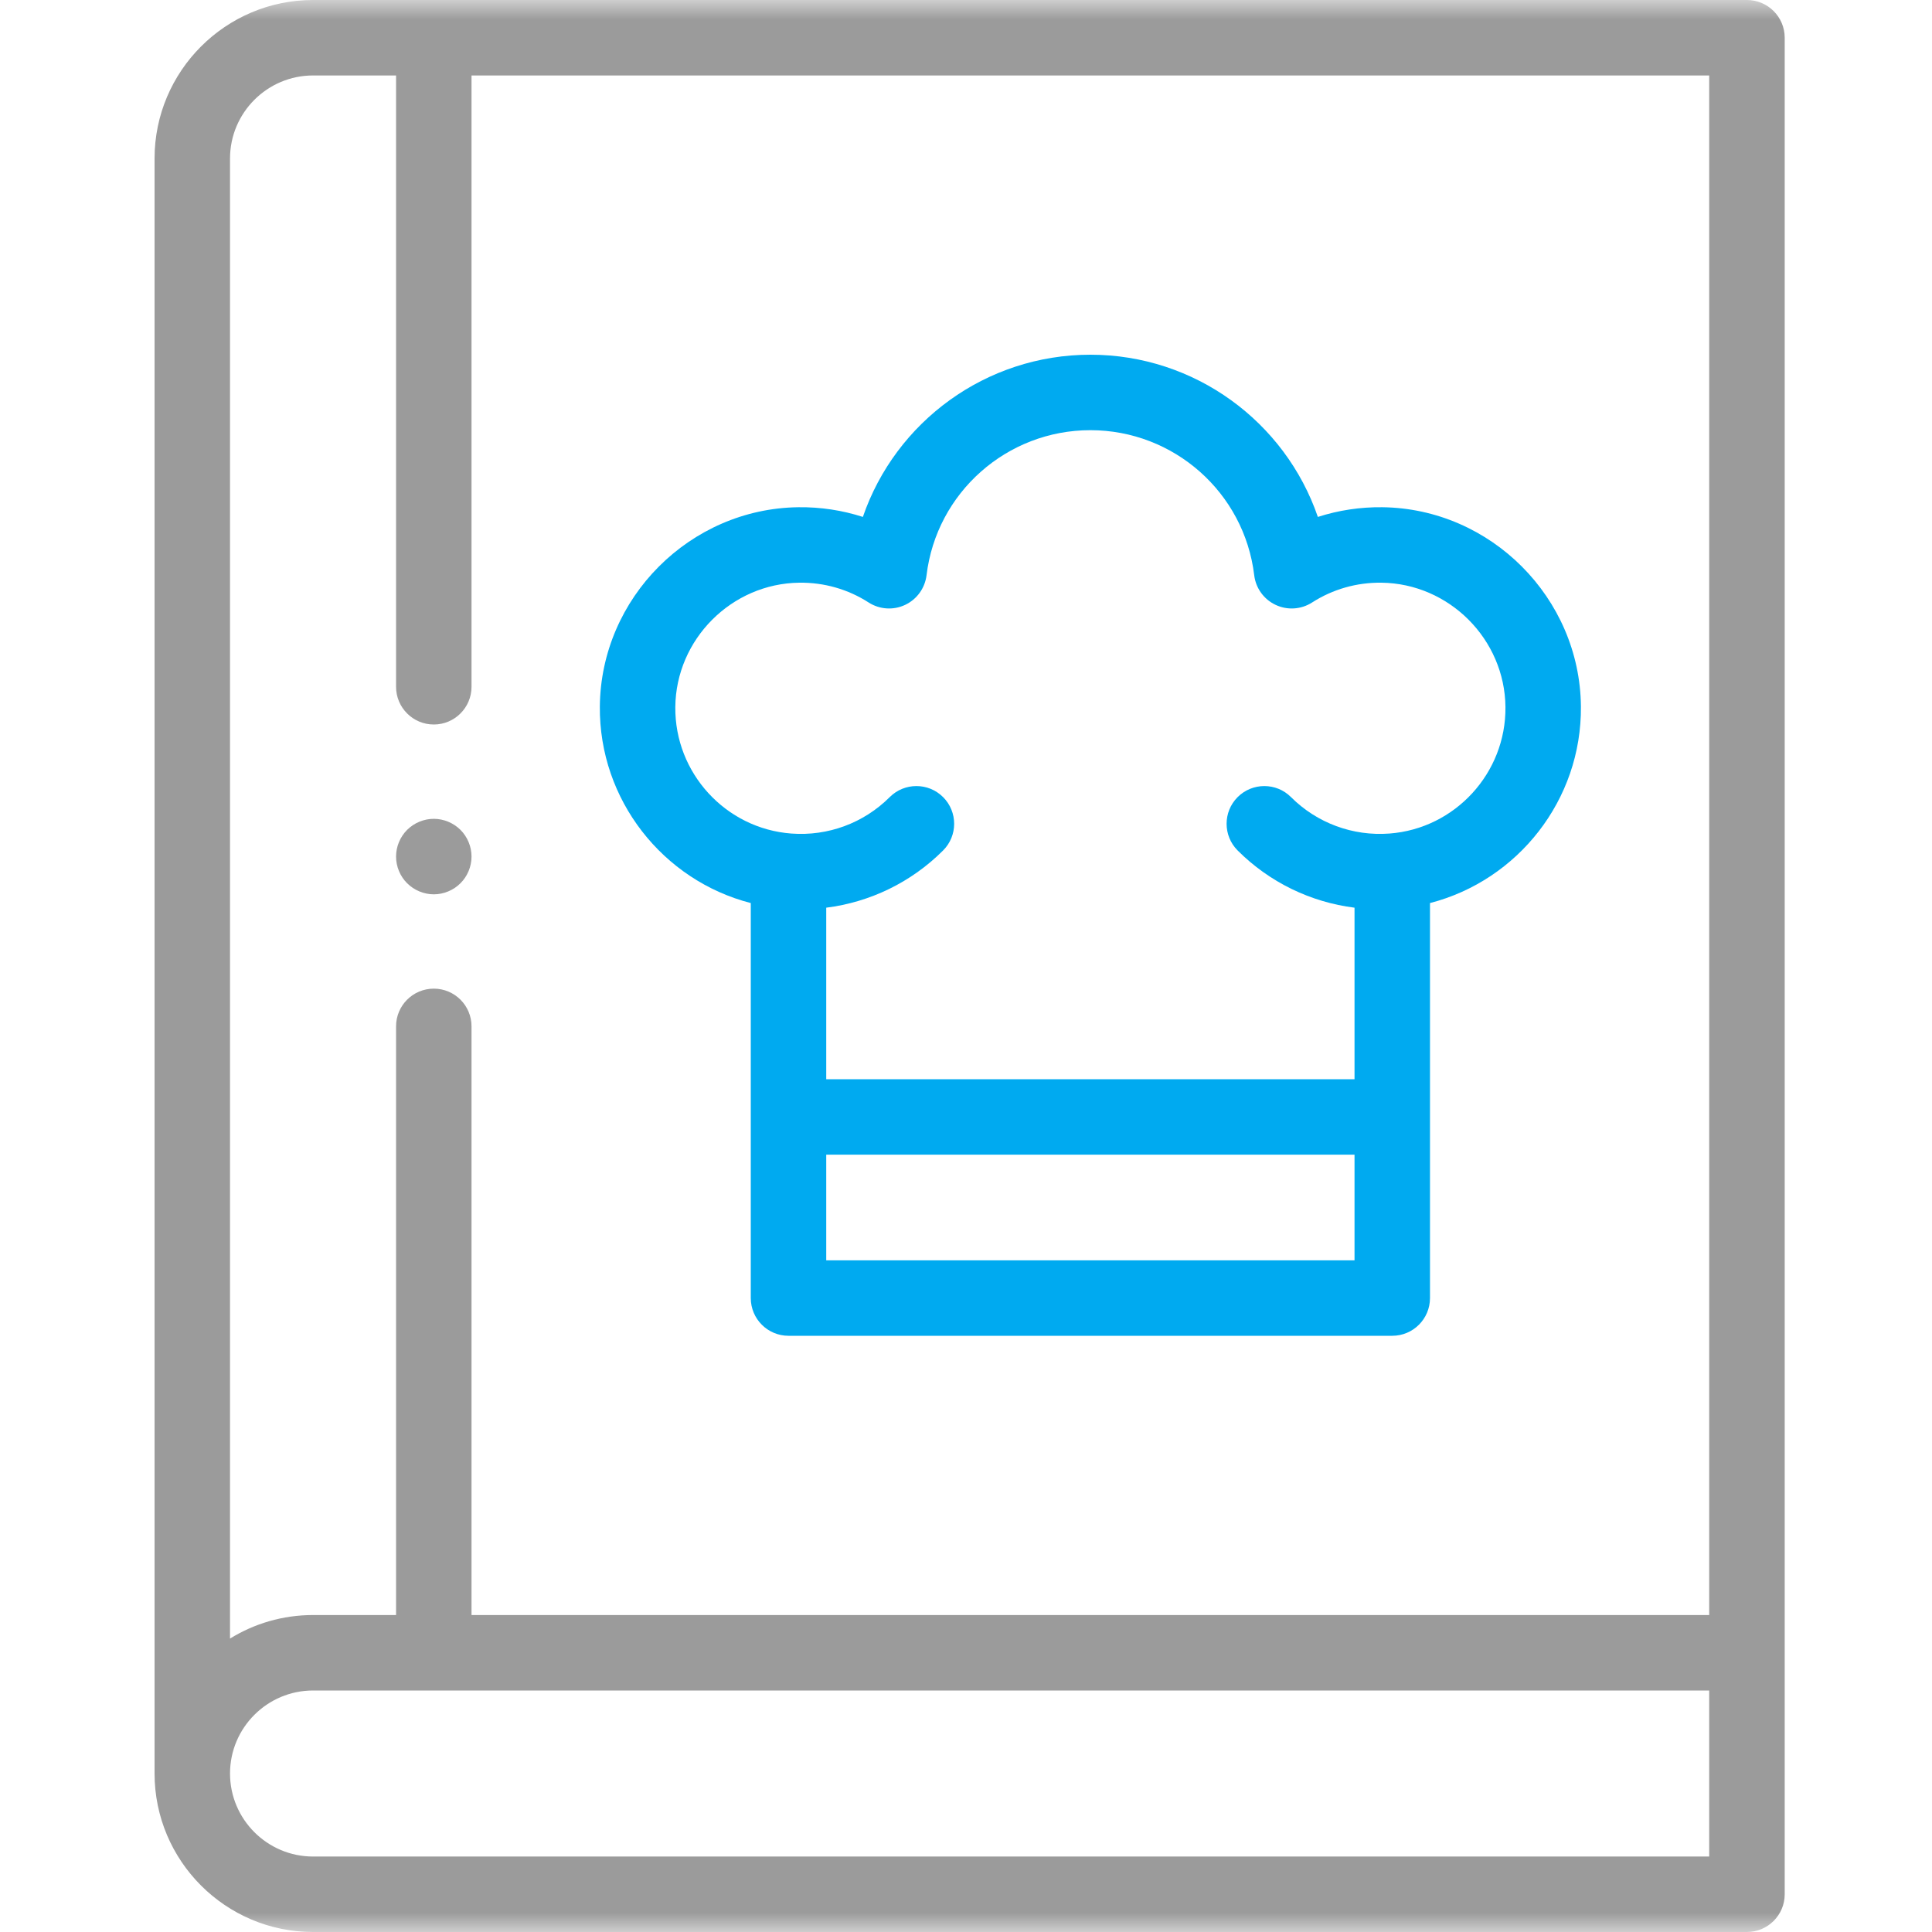
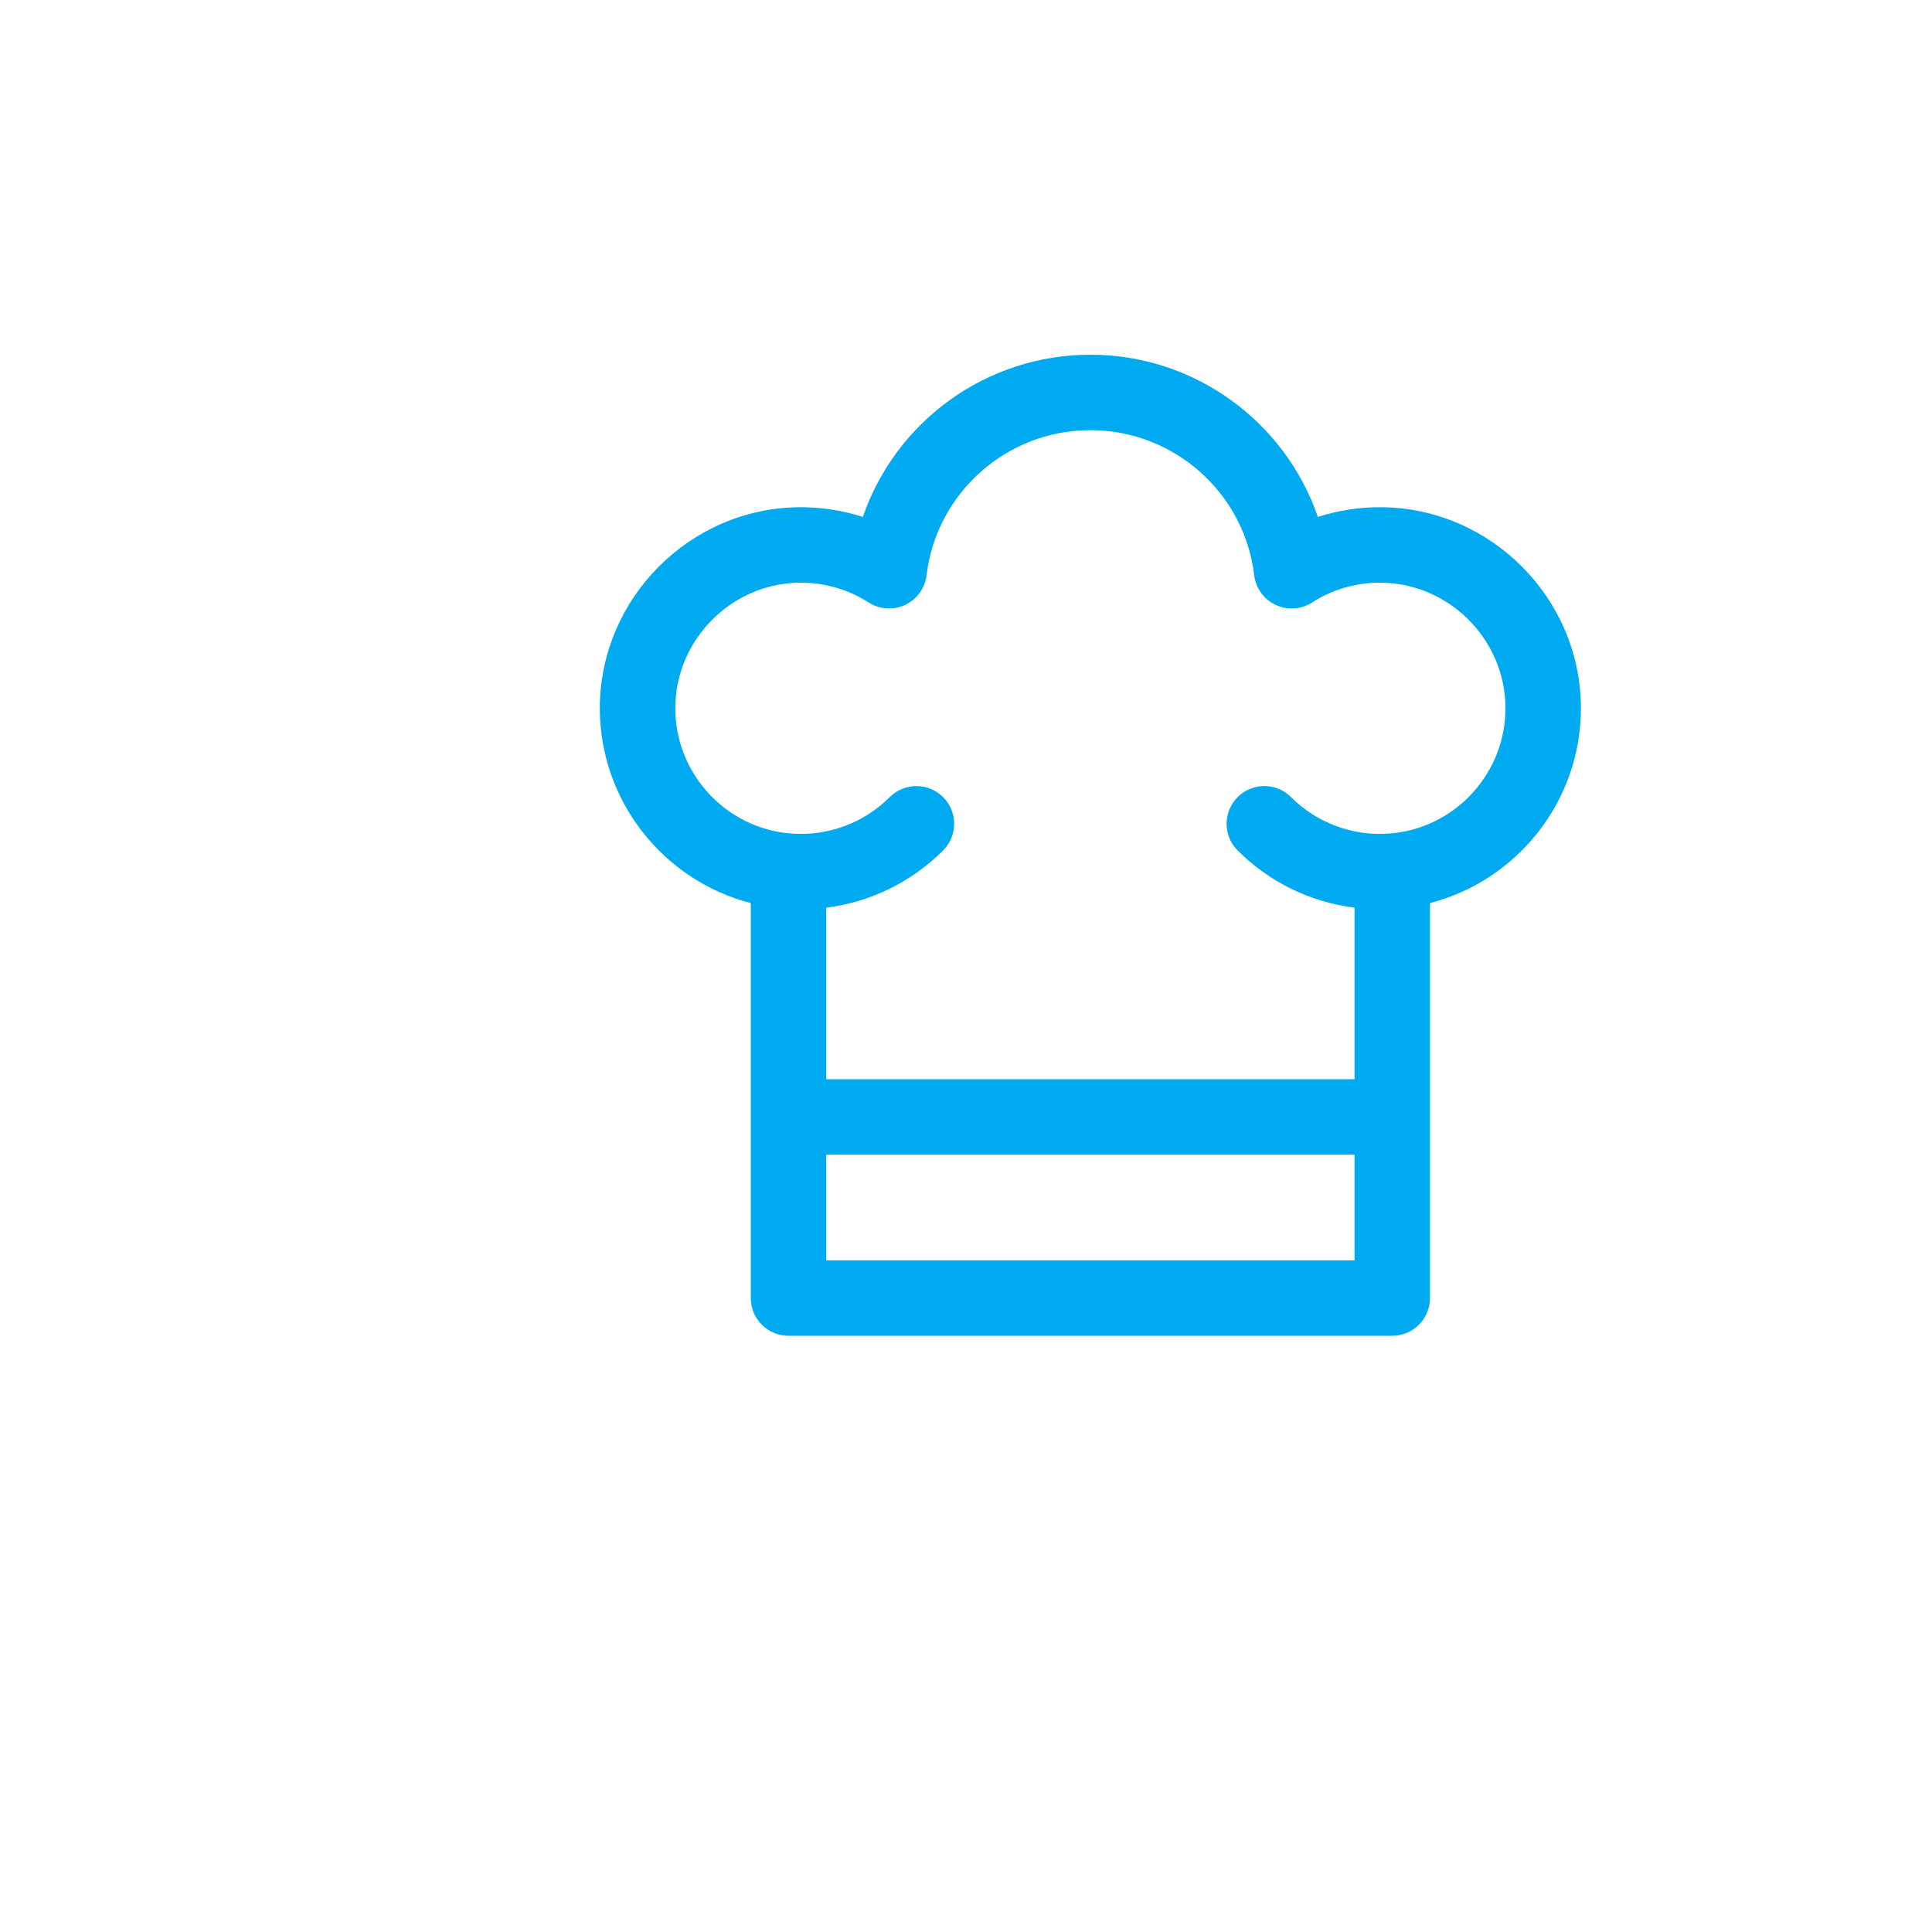
<svg xmlns="http://www.w3.org/2000/svg" width="50" height="50" viewBox="0 0 50 50" fill="none">
  <g id="Group 16350">
    <mask id="mask0_685_17470" style="mask-type:alpha" maskUnits="userSpaceOnUse" x="0" y="0" width="50" height="50">
      <rect id="Rectangle 52" width="50" height="50" fill="#D9D9D9" />
    </mask>
    <g mask="url(#mask0_685_17470)">
      <g id="Icon">
        <g id="recipe">
-           <path id="XMLID_1291_" fill-rule="evenodd" clip-rule="evenodd" d="M45.211 0H8.102C5.84 0 4 1.84 4 4.102V45.898C4 48.16 5.84 50 8.102 50H45.211C45.75 50 46.188 49.563 46.188 49.023V0.977C46.188 0.437 45.75 0 45.211 0ZM8.102 1.953H10.25V17.773C10.25 18.313 10.687 18.75 11.227 18.75C11.766 18.75 12.203 18.313 12.203 17.773V1.953H44.234V41.797H12.203V26.562C12.203 26.023 11.766 25.586 11.227 25.586C10.687 25.586 10.25 26.023 10.25 26.562V41.797H8.102C7.314 41.797 6.578 42.02 5.953 42.406V4.102C5.953 2.917 6.917 1.953 8.102 1.953ZM8.102 48.047H44.234V43.75H8.102C6.917 43.75 5.953 44.714 5.953 45.898C5.953 47.083 6.917 48.047 8.102 48.047Z" fill="#9B9B9B" />
          <path id="XMLID_1298_" fill-rule="evenodd" clip-rule="evenodd" d="M19.43 23.371V33.594C19.43 34.133 19.867 34.57 20.406 34.57H36.031C36.571 34.57 37.008 34.133 37.008 33.594V23.371C39.28 22.786 40.937 20.703 40.914 18.281C40.888 15.473 38.582 13.161 35.775 13.127C35.203 13.12 34.641 13.206 34.106 13.378C33.26 10.914 30.92 9.18 28.219 9.18C25.517 9.18 23.177 10.914 22.331 13.378C21.797 13.206 21.235 13.12 20.663 13.127C17.855 13.161 15.55 15.473 15.524 18.281C15.501 20.703 17.158 22.786 19.43 23.371ZM21.383 32.617V29.883H35.055V32.617H21.383ZM22.481 15.593C21.947 15.249 21.326 15.072 20.687 15.08C18.933 15.101 17.493 16.545 17.477 18.299C17.461 20.006 18.779 21.444 20.479 21.572H20.48C21.428 21.644 22.355 21.3 23.026 20.629C23.408 20.248 24.026 20.248 24.407 20.629C24.789 21.01 24.789 21.629 24.407 22.01C23.584 22.834 22.518 23.348 21.383 23.491V27.93H35.055V23.491C33.919 23.348 32.854 22.834 32.03 22.01C31.649 21.629 31.649 21.01 32.03 20.629C32.412 20.248 33.03 20.248 33.411 20.629C34.082 21.3 35.011 21.644 35.958 21.572H35.959C37.658 21.444 38.977 20.006 38.961 18.299C38.945 16.545 37.505 15.101 35.751 15.08C35.112 15.072 34.491 15.249 33.956 15.593C33.673 15.774 33.317 15.798 33.013 15.654C32.708 15.511 32.499 15.221 32.459 14.887C32.202 12.747 30.379 11.133 28.219 11.133C26.059 11.133 24.236 12.747 23.979 14.887C23.938 15.221 23.729 15.511 23.425 15.654C23.121 15.798 22.764 15.774 22.481 15.593Z" fill="#00AAF0" />
-           <path id="XMLID_1300_" d="M11.227 23.145C11.483 23.145 11.735 23.04 11.917 22.858C12.099 22.677 12.203 22.425 12.203 22.168C12.203 21.911 12.099 21.659 11.917 21.477C11.735 21.296 11.483 21.191 11.227 21.191C10.97 21.191 10.718 21.296 10.536 21.477C10.354 21.659 10.25 21.911 10.25 22.168C10.25 22.425 10.354 22.677 10.536 22.858C10.718 23.04 10.97 23.145 11.227 23.145Z" fill="#9B9B9B" />
        </g>
      </g>
    </g>
  </g>
</svg>